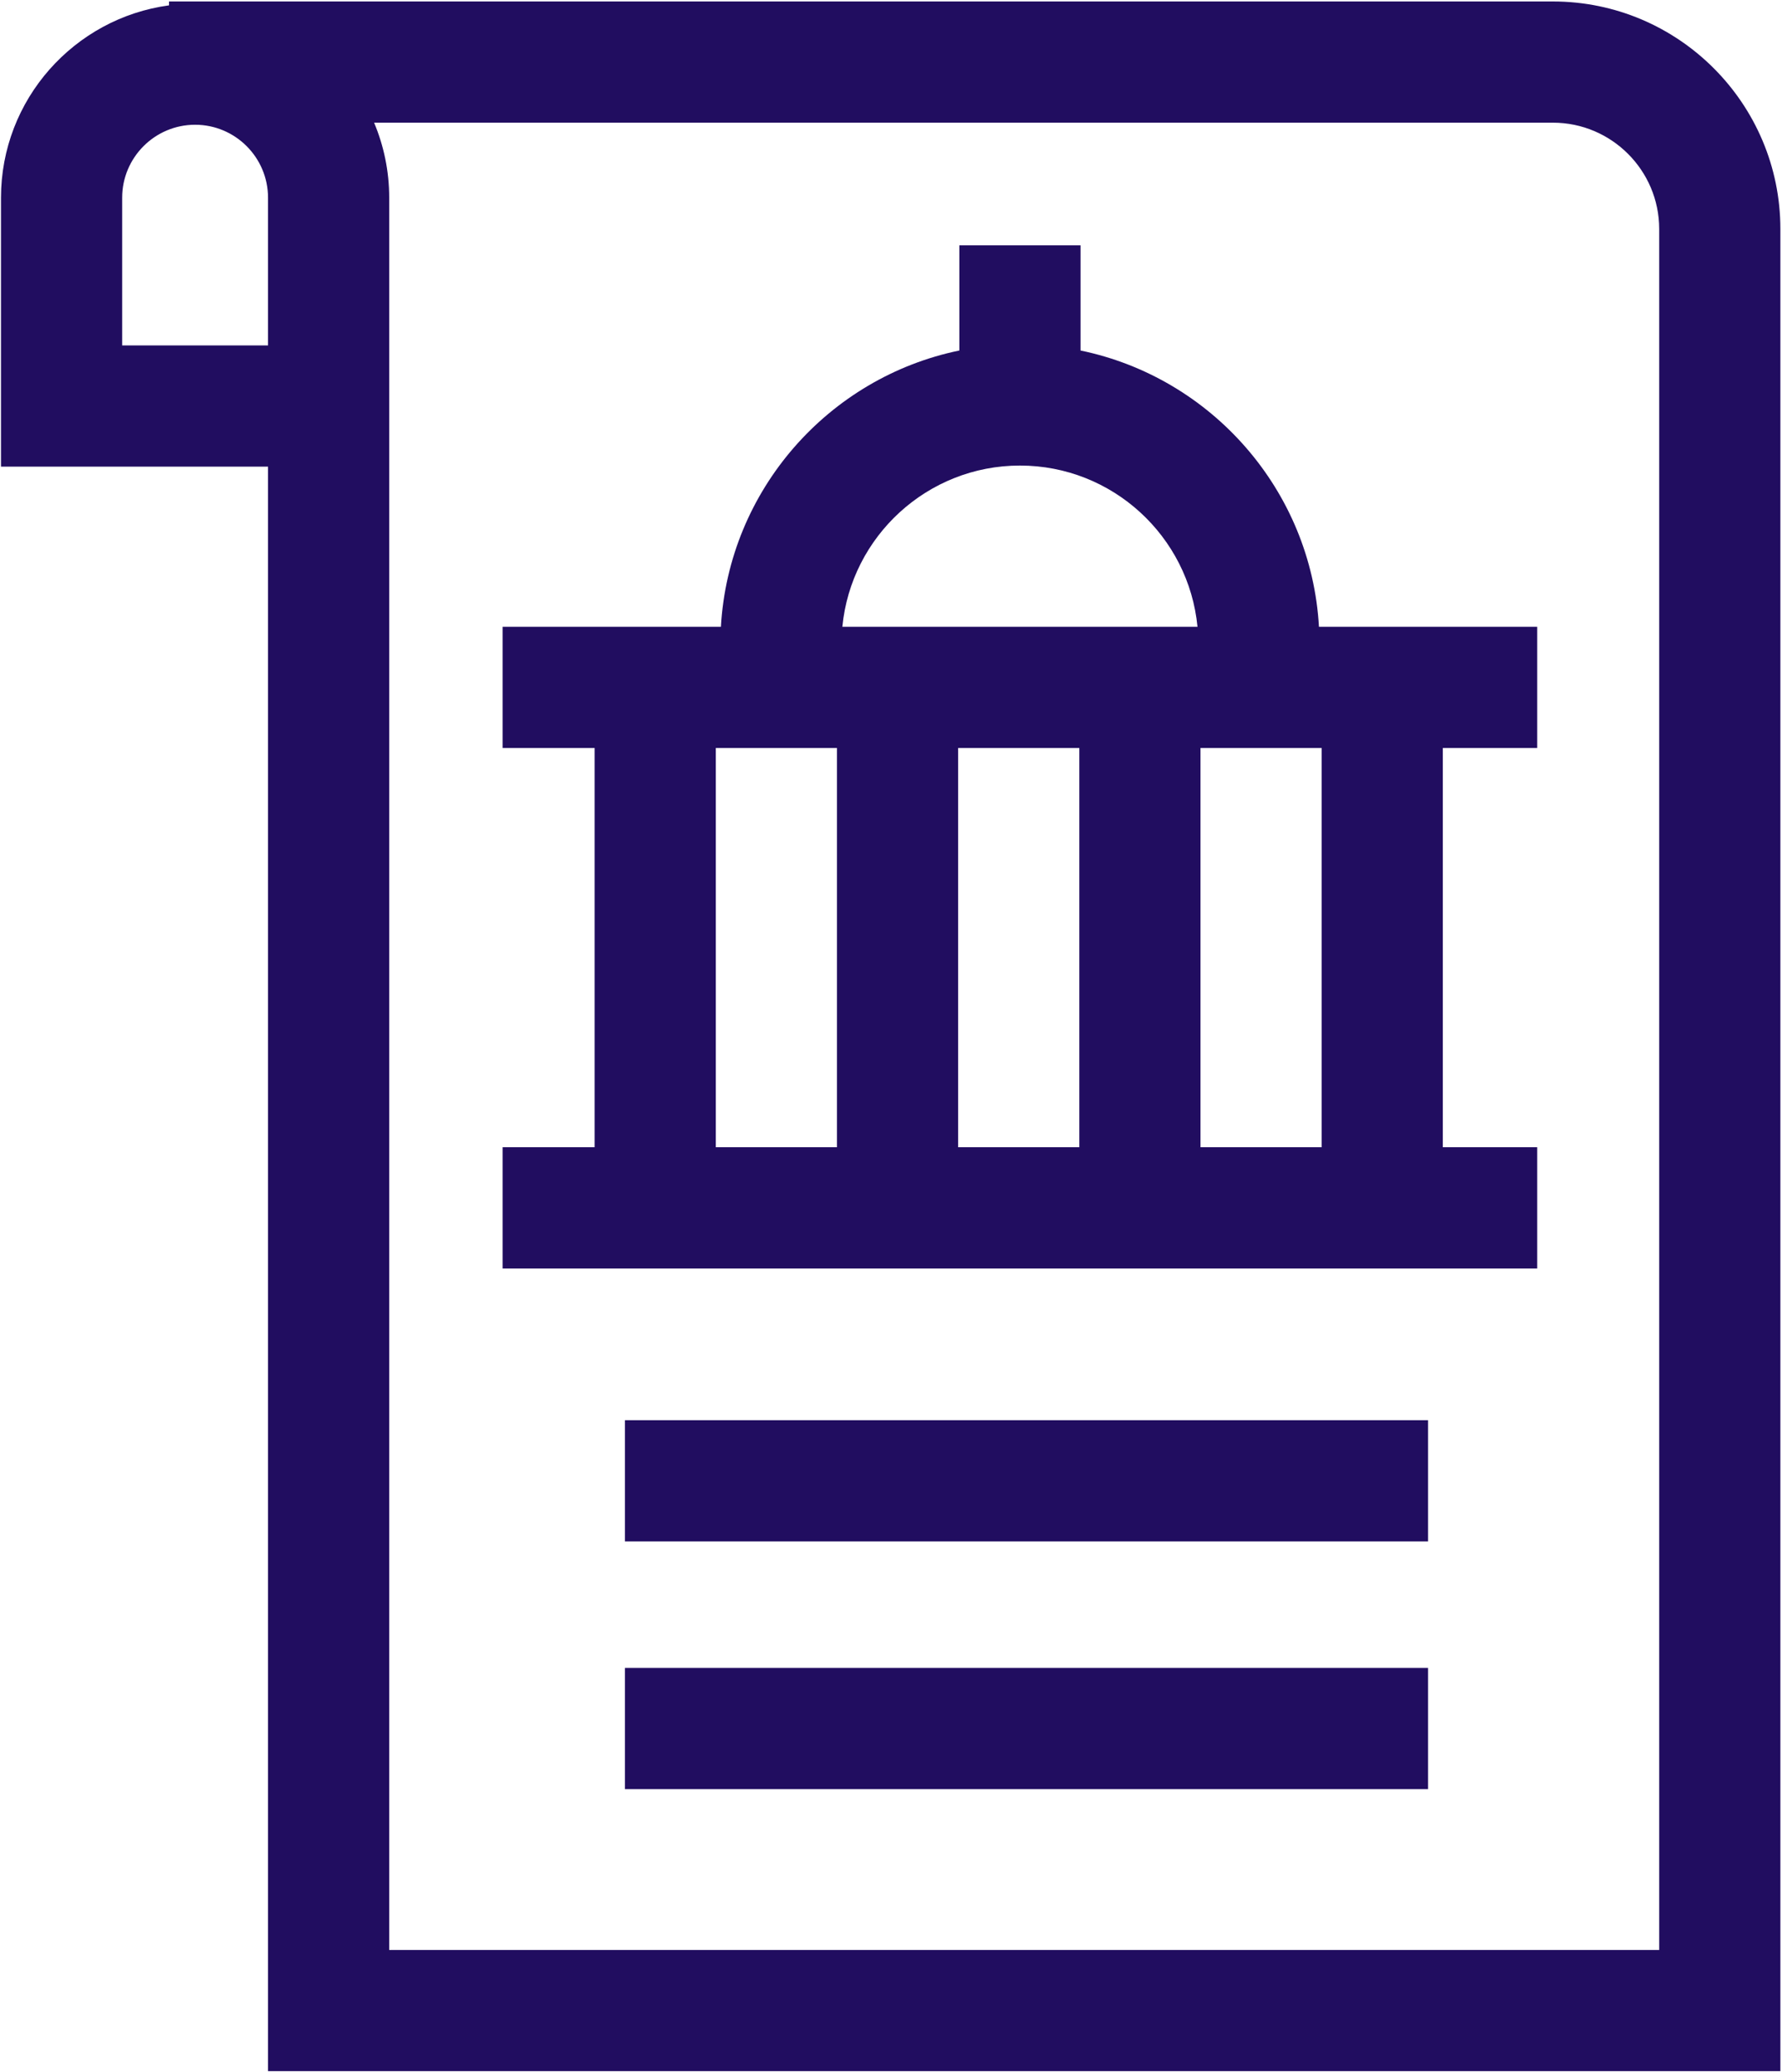
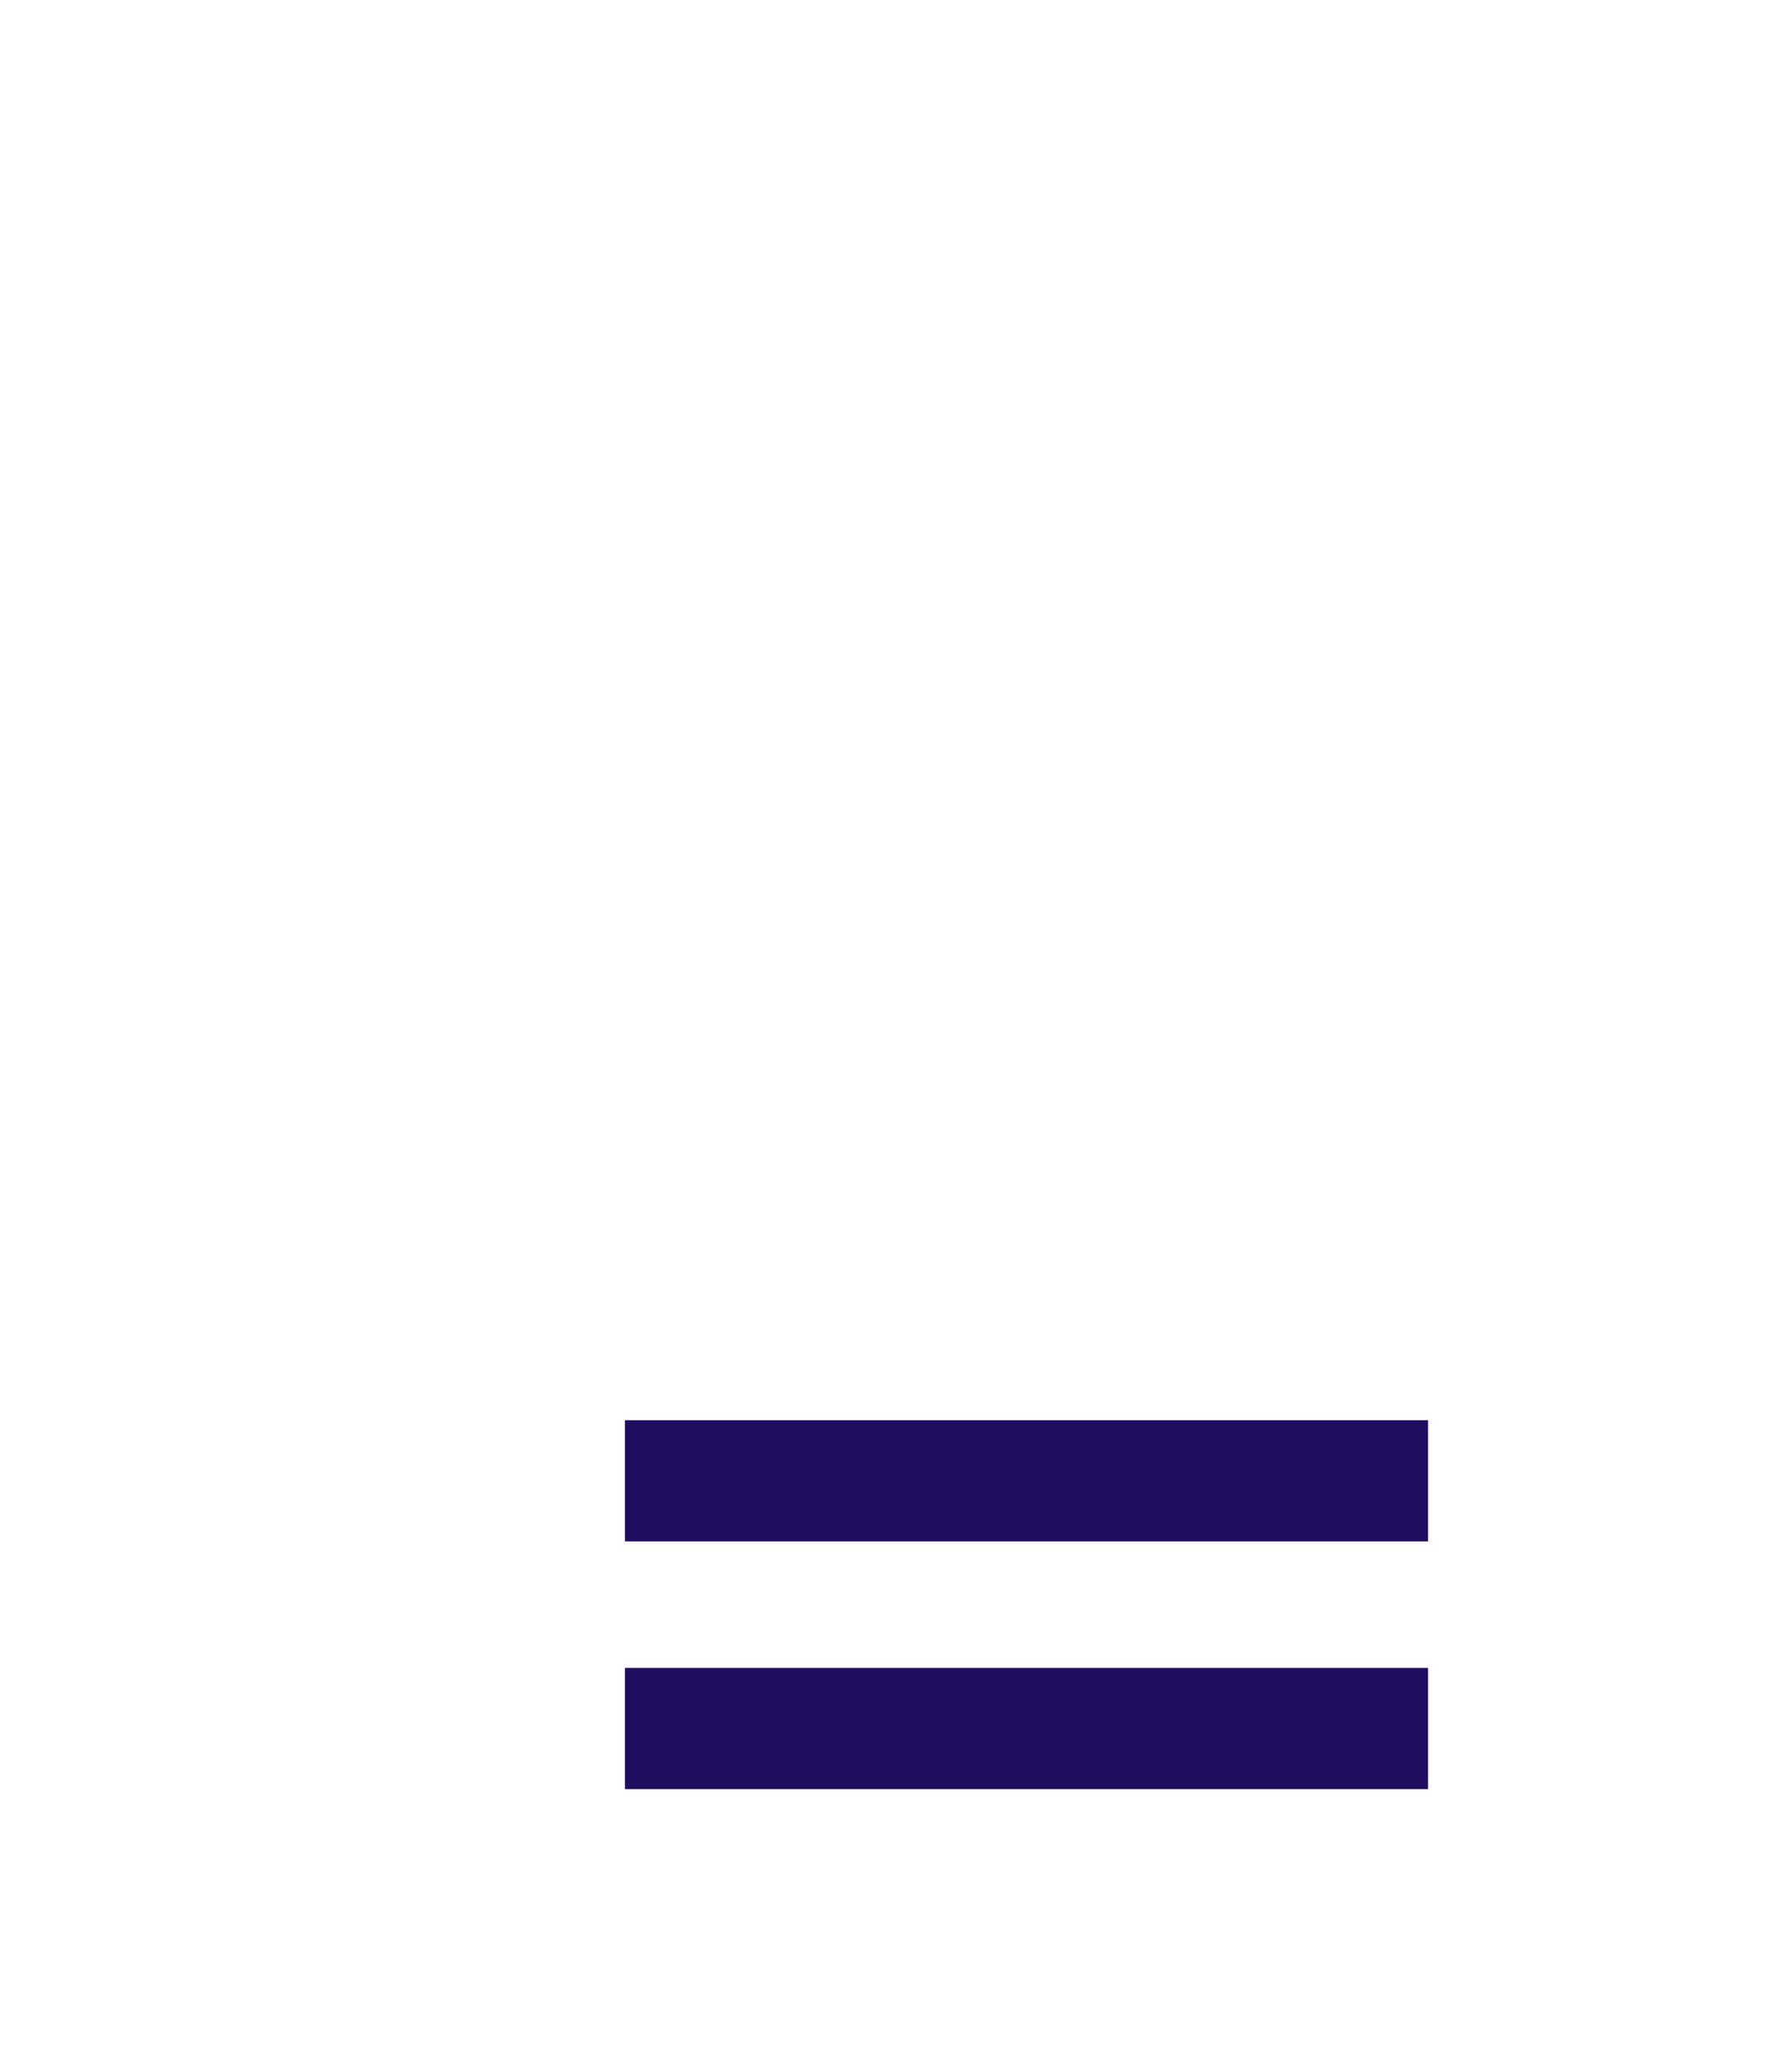
<svg xmlns="http://www.w3.org/2000/svg" xml:space="preserve" width="1378px" height="1602px" version="1.1" style="shape-rendering:geometricPrecision; text-rendering:geometricPrecision; image-rendering:optimizeQuality; fill-rule:evenodd; clip-rule:evenodd" viewBox="0 0 1378 1602.03">
  <defs>
    <style type="text/css"> .fil0 {fill:#210D60;fill-rule:nonzero} </style>
  </defs>
  <g id="Warstwa_x0020_1">
    <g id="_2204944256512">
-       <path class="fil0" d="M1376.76 1601.17l0 -1424.13c0,-96.99 -78.91,-175.9 -175.9,-175.9l-1070.17 0 0 3c-73.26,9.89 -129.93,72.79 -129.93,148.7l0 207.91 206.49 0 0 1240.42 1169.51 0zm-93.71 -1424.13l0 1330.43 -982.09 0 0 -1354.63c0,-20.54 -4.17,-40.14 -11.67,-58l911.57 0c45.31,0 82.19,36.87 82.19,82.2zm-1188.59 -24.2c0,-31.09 25.29,-56.4 56.4,-56.4 31.1,0 56.39,25.31 56.39,56.4l0 114.21 -112.79 0 0 -114.21z" />
      <polygon class="fil0" points="483.24,1383.15 1104.31,1383.15 1104.31,1289.45 483.24,1289.45 " />
      <polygon class="fil0" points="483.24,1191.62 1104.31,1191.62 1104.31,1097.92 483.24,1097.92 " />
-       <path class="fil0" d="M1188.71 886.91l-72.99 0 0 -308.64 72.99 0 0 -93.7 -168.77 0c-6.02,-105.75 -83.25,-192.73 -184.39,-213.6l0 -81.33 -93.7 0 0 81.33c-101.14,20.85 -178.37,107.85 -184.38,213.6l-168.78 0 0 93.68 71.14 0 0 308.66 -71.14 0 0 93.71 800.02 0 0 -93.71zm-166.68 0l-93.7 0 0 -308.64 93.7 0 0 308.64zm-187.4 -308.66l0 308.66 -93.71 0 0 -308.66 93.71 0zm-45.92 -218.34c71.57,0 130.58,54.8 137.3,124.66l-274.63 0c6.73,-69.86 65.75,-124.66 137.33,-124.66zm-235.18 218.34l93.69 0 0 308.66 -93.69 0 0 -308.66z" />
    </g>
  </g>
</svg>